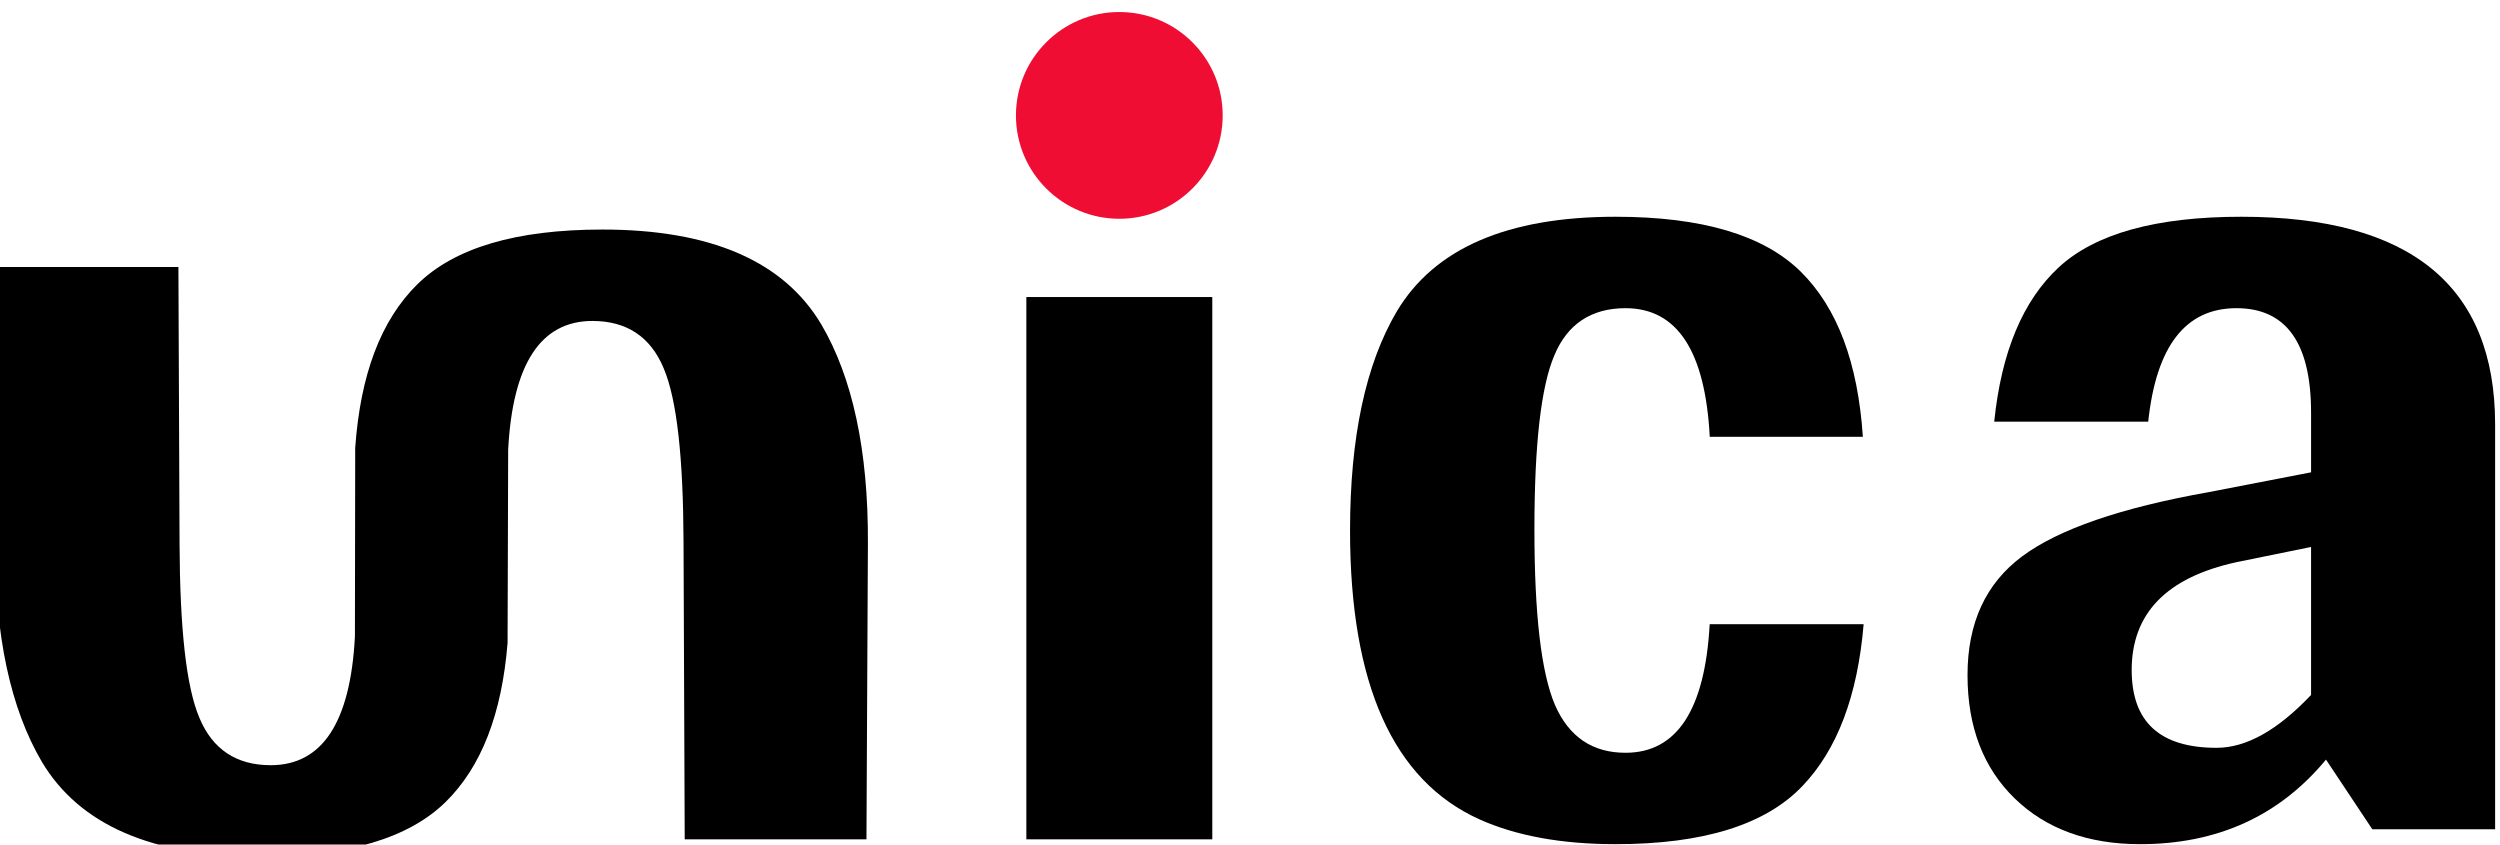
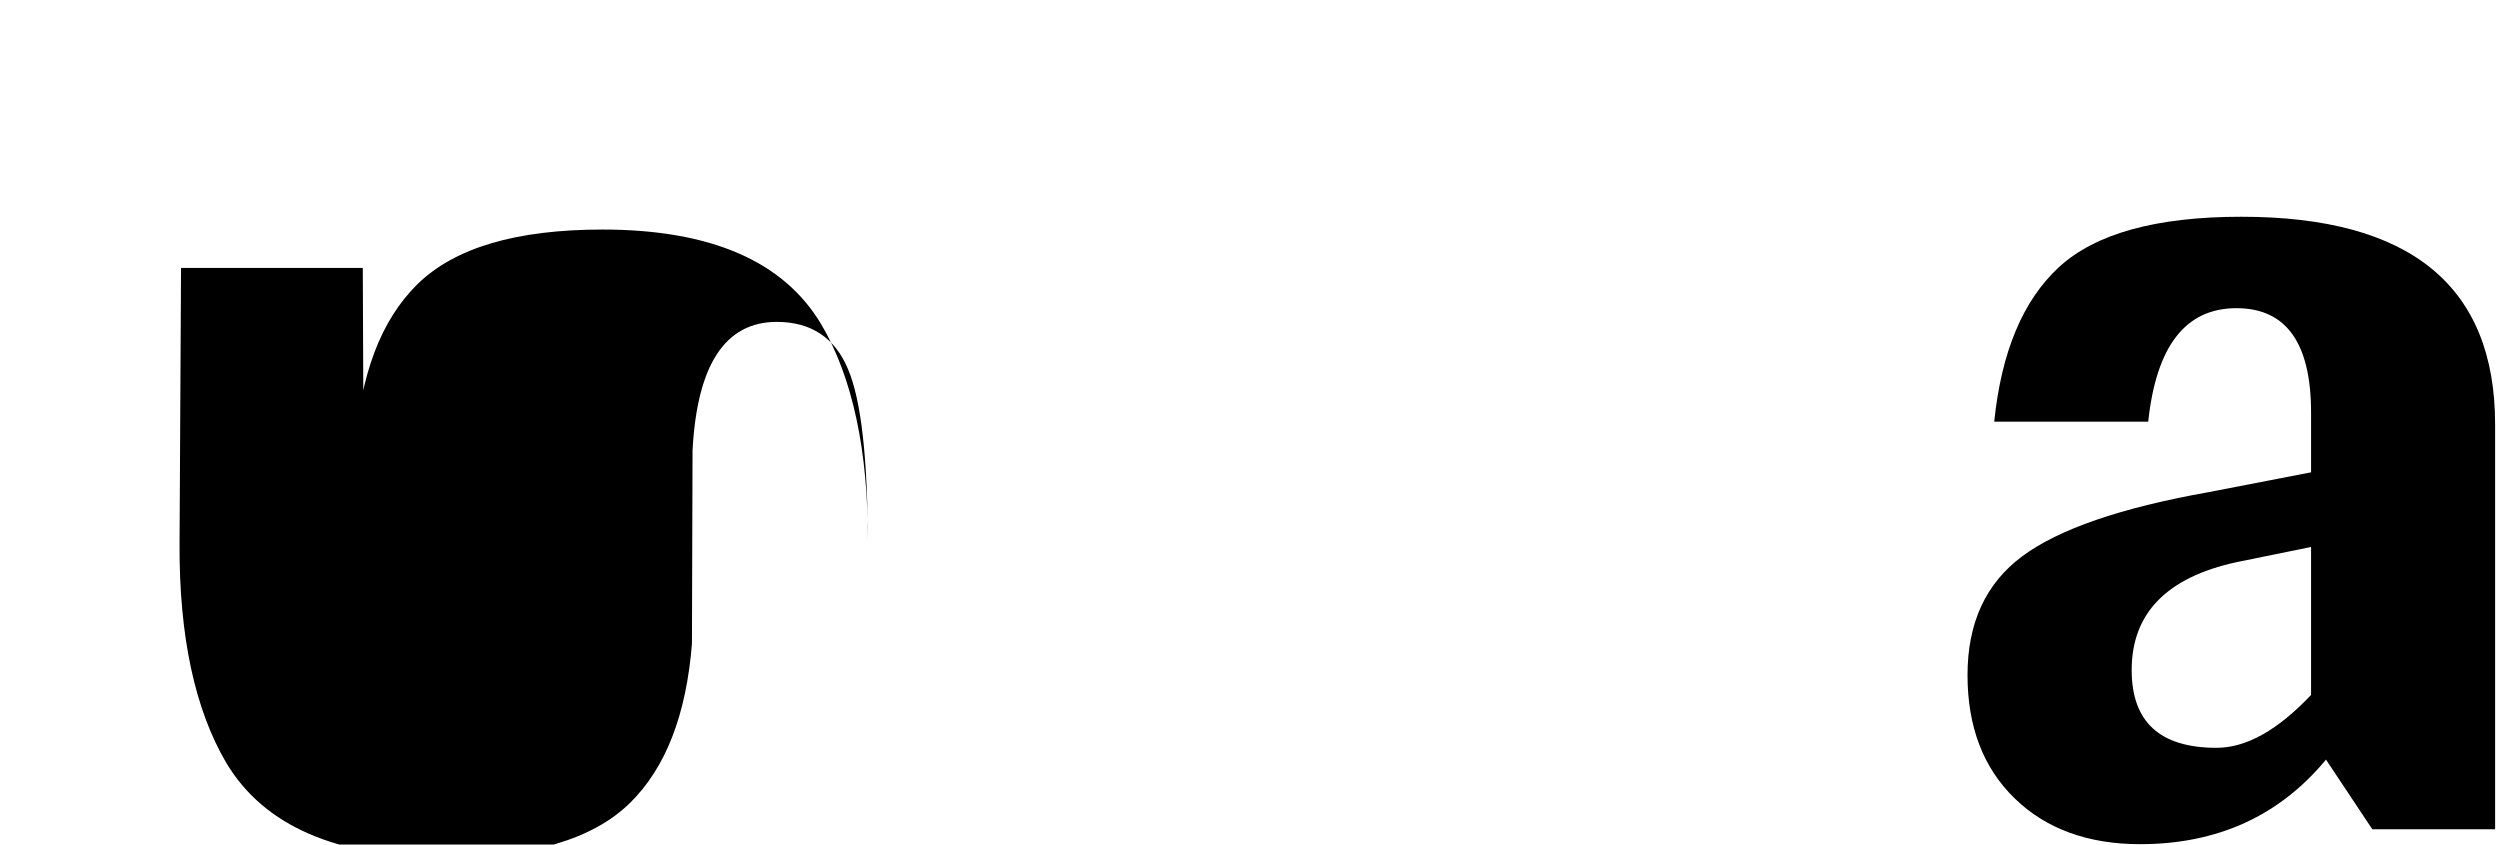
<svg xmlns="http://www.w3.org/2000/svg" xml:space="preserve" width="8.771mm" height="2.963mm" version="1.1" style="shape-rendering:geometricPrecision; text-rendering:geometricPrecision; image-rendering:optimizeQuality; fill-rule:evenodd; clip-rule:evenodd" viewBox="0 0 877.14 296.32">
  <defs>
    <style type="text/css">
   
    .fil1 {fill:#EF0D33}
    .fil0 {fill:black;fill-rule:nonzero}
   
  </style>
  </defs>
  <g id="Layer_x0020_1">
    <g id="_2545646045376">
-       <path class="fil0" d="M94.96 268.48c18.12,0 27.97,-15.01 29.56,-45.12l0.1 -66.22c1.81,-25.64 8.98,-44.78 21.82,-57.4 12.98,-12.77 34.58,-19.2 64.91,-19.2 38.07,0 63.6,11.12 76.8,33.27 10.91,18.54 16.52,44.18 16.36,76.8l-0.51 103.88 -63.77 0 -0.41 -104.21c-0.11,-29.64 -2.29,-50.07 -6.98,-61.09 -4.58,-11.02 -12.98,-16.58 -24.98,-16.58 -18.12,0 -27.98,15.01 -29.57,45.12l-0.21 67.83c-2,24.83 -9.13,43.43 -21.71,55.8 -12.98,12.76 -34.58,19.2 -64.9,19.2 -38.08,0 -63.6,-11.13 -76.8,-33.28 -10.91,-18.54 -16.54,-44.18 -16.37,-76.79l0.52 -96.82 63.77 0 0.4 97.14c0.13,29.62 2.3,50.08 6.98,61.09 4.59,11.02 12.99,16.58 24.99,16.58z" />
-       <polygon class="fil0" points="425.34,294.49 425.34,104.22 360.1,104.22 360.1,294.49 " />
+       <path class="fil0" d="M94.96 268.48c18.12,0 27.97,-15.01 29.56,-45.12l0.1 -66.22c1.81,-25.64 8.98,-44.78 21.82,-57.4 12.98,-12.77 34.58,-19.2 64.91,-19.2 38.07,0 63.6,11.12 76.8,33.27 10.91,18.54 16.52,44.18 16.36,76.8c-0.11,-29.64 -2.29,-50.07 -6.98,-61.09 -4.58,-11.02 -12.98,-16.58 -24.98,-16.58 -18.12,0 -27.98,15.01 -29.57,45.12l-0.21 67.83c-2,24.83 -9.13,43.43 -21.71,55.8 -12.98,12.76 -34.58,19.2 -64.9,19.2 -38.08,0 -63.6,-11.13 -76.8,-33.28 -10.91,-18.54 -16.54,-44.18 -16.37,-76.79l0.52 -96.82 63.77 0 0.4 97.14c0.13,29.62 2.3,50.08 6.98,61.09 4.59,11.02 12.99,16.58 24.99,16.58z" />
      <path class="fil0" d="M816.1 266.52l16.25 24.44 43.09 0 0 -142.03c0,-48.55 -29.67,-72.88 -89.02,-72.88 -29.89,0 -51.27,5.89 -64.14,17.79 -12.6,11.73 -20.09,29.73 -22.59,54.11l54.03 0c2.82,-26.55 13.11,-39.82 30.96,-39.82 17.45,0 26.18,12.21 26.18,36.65l0 20.94 -36.11 6.99c-30.65,5.45 -52.47,12.98 -65.23,22.47 -12.77,9.49 -19.2,23.34 -19.2,41.67 0,18.22 5.56,32.62 16.58,43.31 11.02,10.69 25.74,16.03 43.96,16.03 27.16,0 48.87,-9.92 65.24,-29.67zm-68.18 -31.42c0,-19.85 12.21,-32.5 36.76,-37.85l26.18 -5.34 0 51.92c-11.67,12.33 -22.69,18.55 -33.16,18.55 -19.86,0 -29.78,-9.06 -29.78,-27.28z" />
-       <path class="fil0" d="M570.32 108.13c18.12,0 27.97,15.01 29.56,45.12l53.72 0c-1.74,-25.94 -8.93,-45.27 -21.86,-58 -12.99,-12.76 -34.58,-19.2 -64.91,-19.2 -38.07,0 -63.6,11.13 -76.8,33.28 -10.91,18.54 -16.36,44.18 -16.36,76.79 0,54 15.16,87.71 45.38,101.35 12.87,5.78 28.8,8.72 47.78,8.72 30.65,0 52.58,-6.76 65.56,-20.4 12.19,-12.7 19.38,-31.66 21.48,-56.79l-54.01 0c-1.67,30.08 -11.52,45.12 -29.54,45.12 -11.57,0 -19.86,-5.56 -24.76,-16.8 -4.81,-11.34 -7.2,-31.74 -7.2,-61.52 0,-29.68 2.29,-50.08 6.98,-61.09 4.58,-11.02 12.98,-16.58 24.98,-16.58z" />
-       <circle class="fil1" cx="392.72" cy="40.49" r="36.27" />
    </g>
  </g>
</svg>